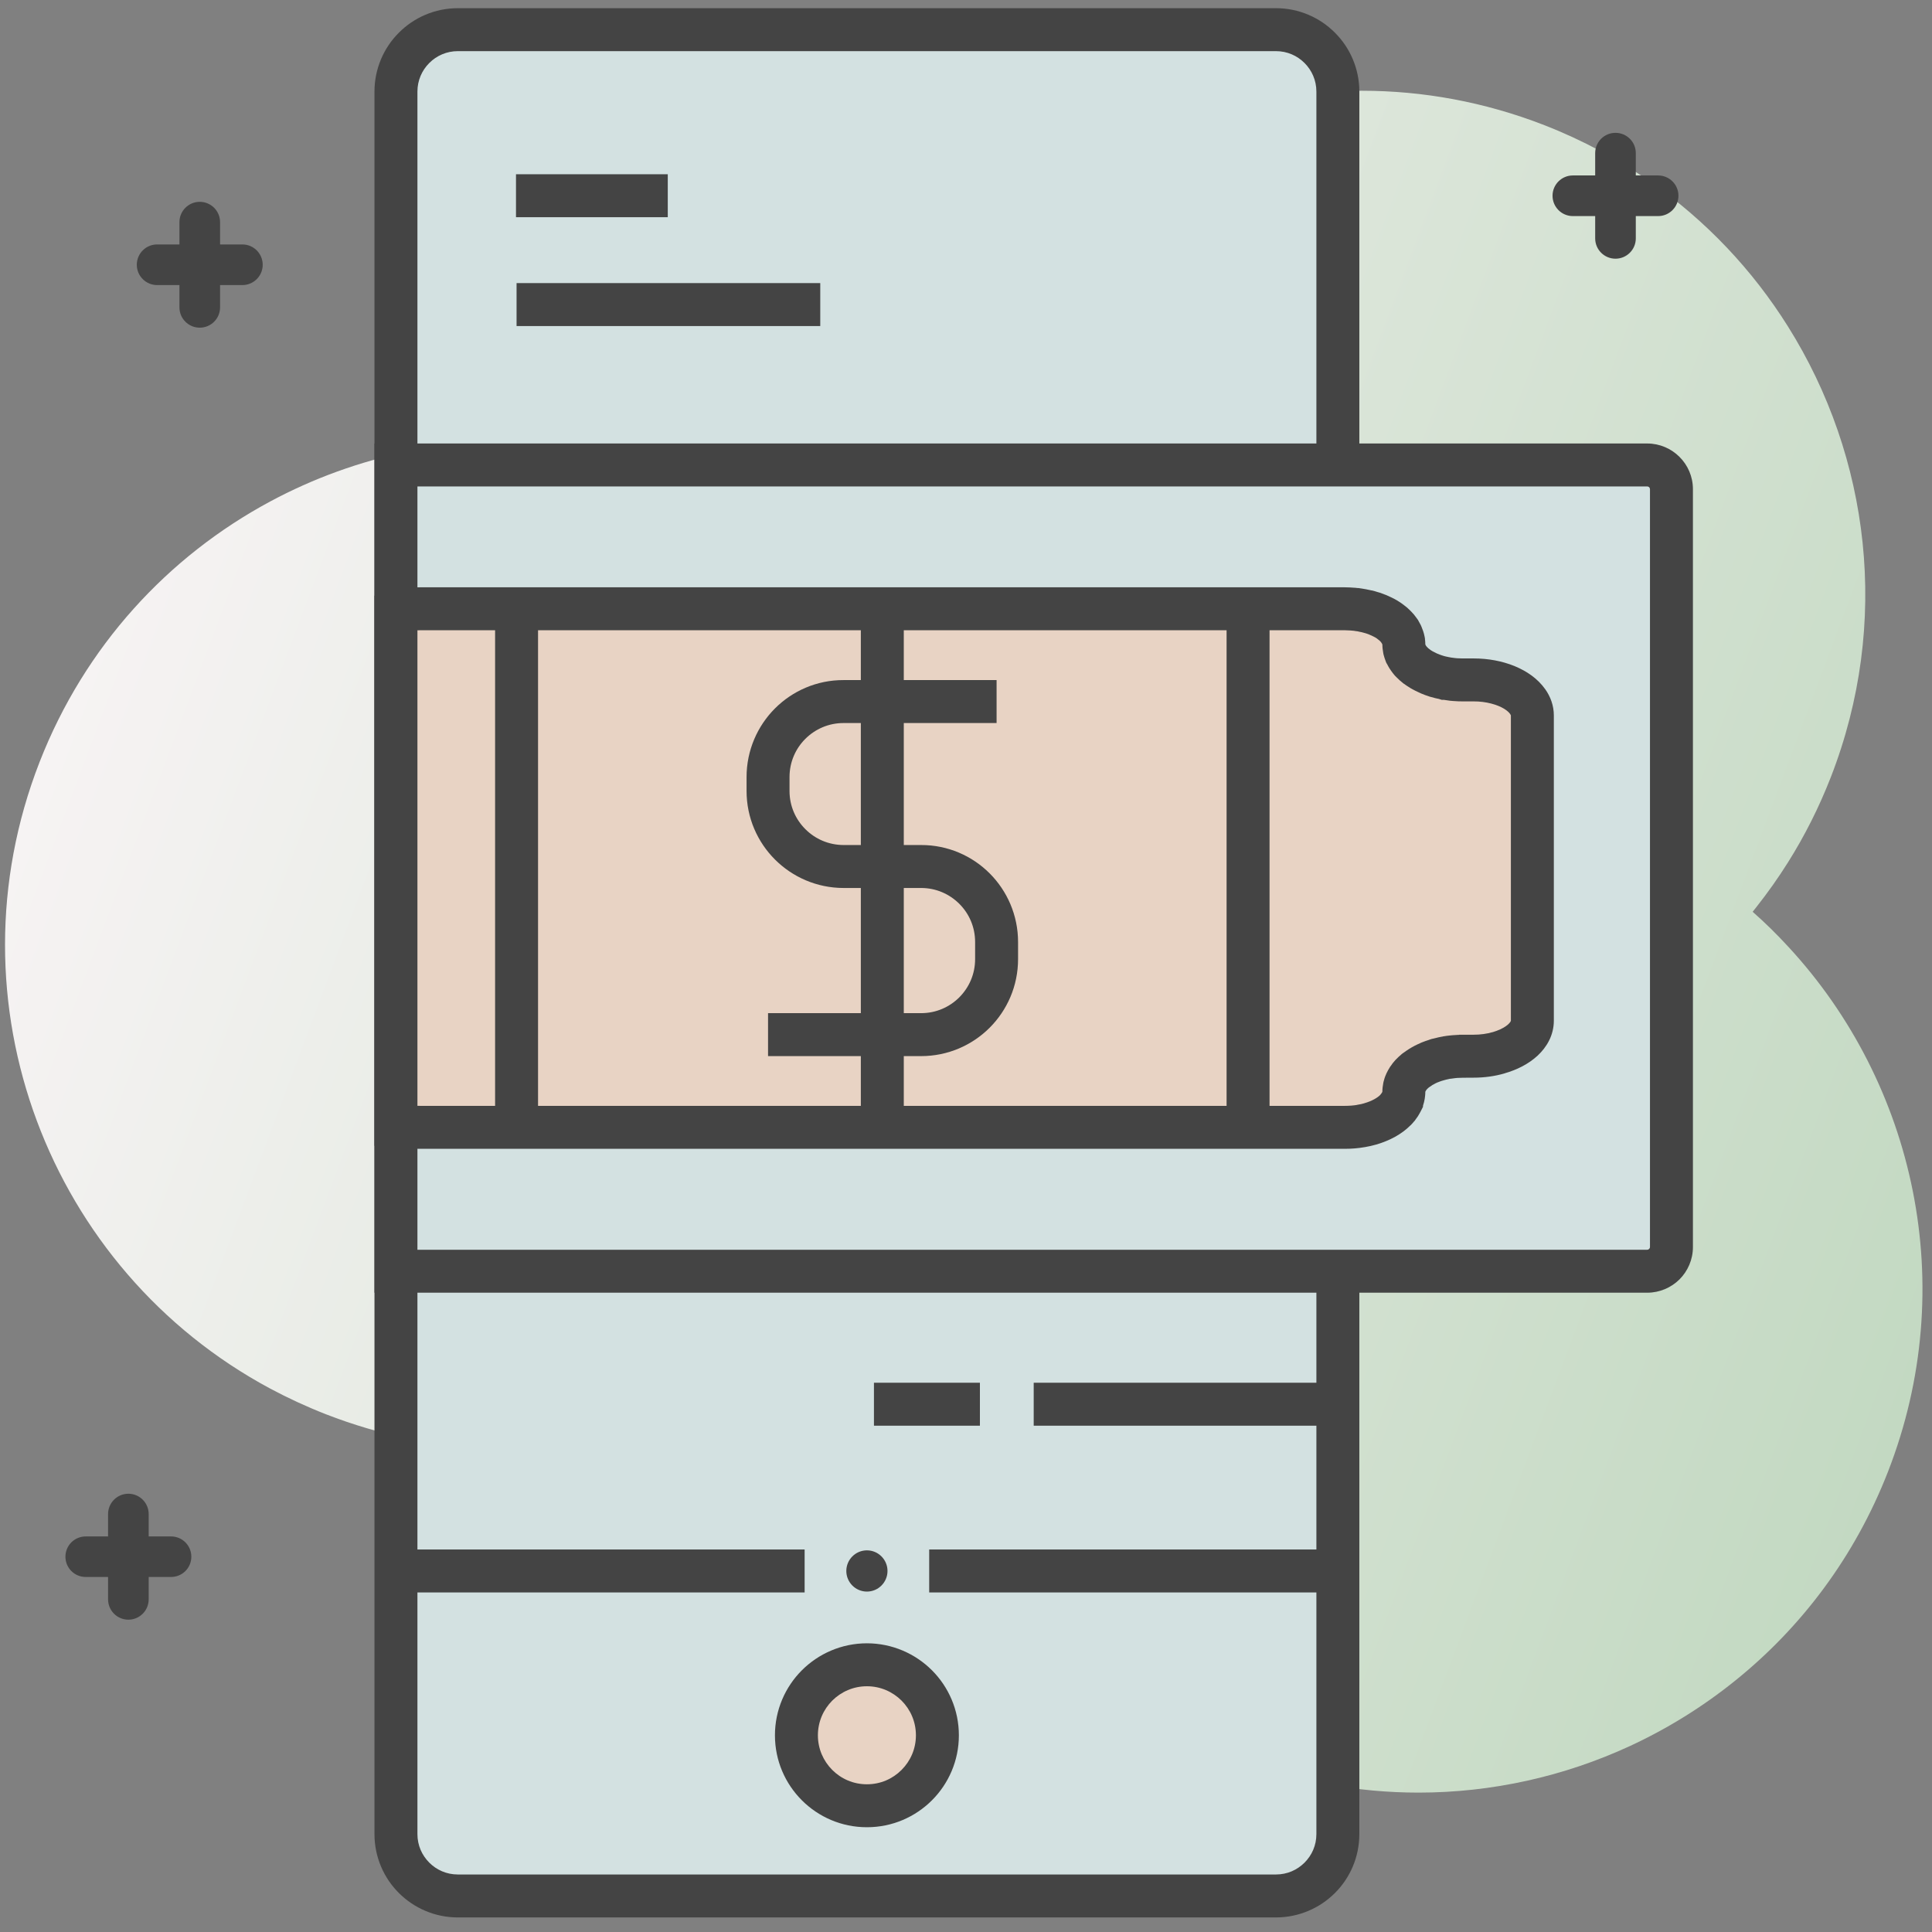
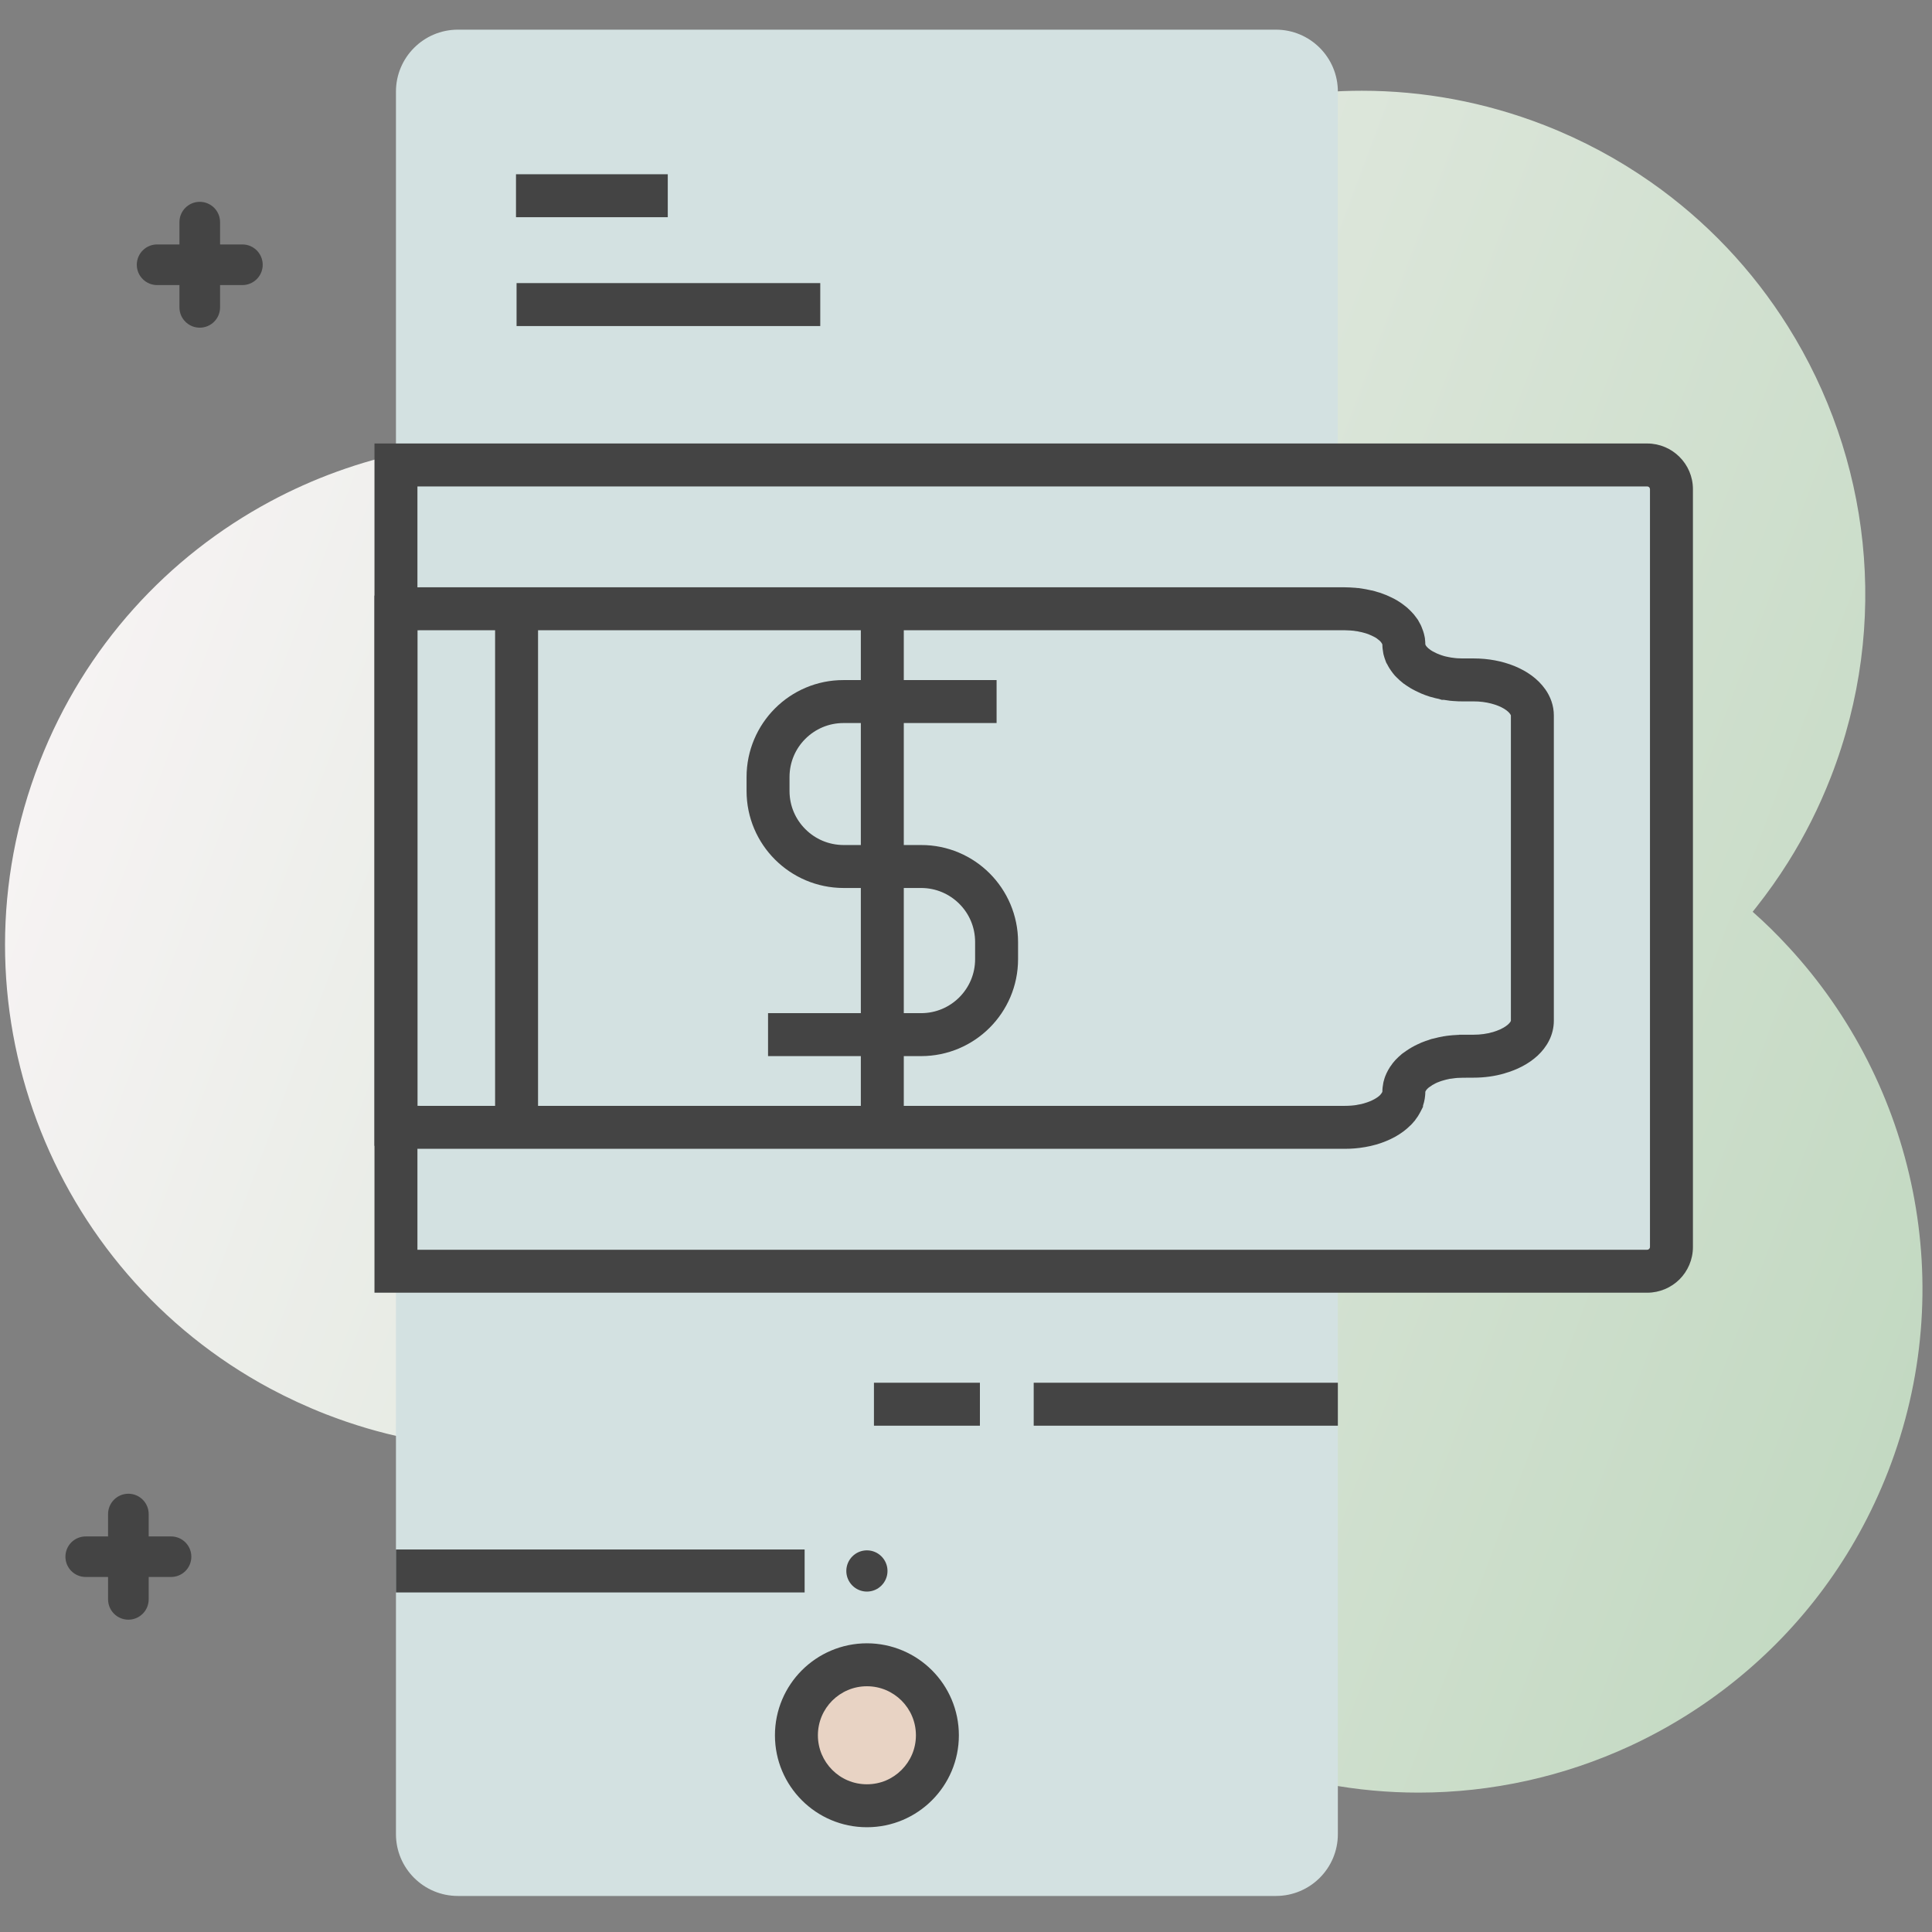
<svg xmlns="http://www.w3.org/2000/svg" width="100%" height="100%" viewBox="0 0 300 300" version="1.1" xml:space="preserve" style="fill-rule:evenodd;clip-rule:evenodd;stroke-linejoin:round;stroke-miterlimit:2;">
  <rect x="0" y="0" width="300" height="300" fill="#808080" stroke="none" />
  <g transform="matrix(1.334,0,0,1.334,-27.213,-1781.62)">
    <path d="M185.52,1544.21C178.445,1544.21 171.251,1542.92 164.263,1540.2C160.892,1538.88 157.703,1537.29 154.732,1535.46C147.122,1530.78 140.872,1524.51 136.232,1517.28C133.442,1512.93 131.243,1508.22 129.692,1503.3C127.522,1496.49 126.592,1489.26 127.053,1481.96C127.082,1481.24 127.142,1480.52 127.212,1479.8C126.833,1480.32 126.452,1480.84 126.062,1481.34C123.652,1484.47 120.962,1487.31 118.033,1489.84C116.092,1491.53 114.033,1493.07 111.893,1494.48C109.602,1495.99 107.212,1497.34 104.732,1498.51C100.803,1500.38 96.662,1501.81 92.402,1502.76C88.226,1503.7 83.932,1504.18 79.596,1504.18C78.866,1504.18 78.134,1504.16 77.401,1504.14C74.232,1504.02 71.032,1503.64 67.852,1502.98C64.662,1502.33 61.482,1501.39 58.342,1500.17C56.092,1499.29 53.932,1498.29 51.852,1497.18C26.092,1483.37 14.122,1452.18 25.002,1424.26C30.272,1410.74 39.992,1400.29 51.852,1393.92C56.862,1391.23 62.252,1389.27 67.852,1388.12C69.972,1387.68 72.112,1387.36 74.282,1387.16C76.06,1386.99 77.85,1386.91 79.649,1386.91C83.639,1386.91 87.667,1387.32 91.672,1388.17C94.772,1388.82 97.852,1389.74 100.902,1390.93C103.303,1391.87 105.612,1392.95 107.813,1394.16C107.933,1394.22 108.043,1394.29 108.162,1394.35C109.452,1395.07 110.703,1395.82 111.913,1396.63C114.072,1398.05 116.112,1399.6 118.033,1401.26C118.803,1401.92 119.543,1402.6 120.272,1403.3C120.342,1400.32 120.642,1397.33 121.182,1394.35L121.223,1394.16C121.882,1390.56 122.882,1386.99 124.263,1383.46C124.792,1382.1 125.362,1380.78 125.982,1379.49C127.493,1376.31 129.261,1373.32 131.263,1370.54C132.013,1369.49 132.792,1368.48 133.612,1367.49C141.072,1358.41 151.052,1351.89 162.082,1348.59C167.503,1346.96 173.174,1346.11 178.923,1346.11C185.997,1346.11 193.189,1347.4 200.173,1350.12C204.632,1351.86 208.763,1354.09 212.523,1356.72C219.033,1361.27 224.433,1367.02 228.522,1373.55C238.042,1388.72 240.512,1408.05 233.502,1426.03C232.132,1429.54 230.462,1432.85 228.522,1435.93C227.392,1437.73 226.163,1439.46 224.862,1441.11C224.712,1441.3 224.563,1441.49 224.412,1441.68C225.862,1442.96 227.232,1444.3 228.522,1445.71L228.562,1445.75C243.312,1461.7 248.582,1485.26 240.162,1506.86C236.302,1516.76 230.052,1525.02 222.322,1531.22C218.572,1534.24 214.463,1536.78 210.122,1538.79C202.477,1542.32 194.086,1544.21 185.52,1544.21ZM138.232,1446.99C138.232,1447.22 138.223,1447.45 138.202,1447.68C138.172,1448.89 138.082,1450.11 137.952,1451.32C138.612,1450.4 139.303,1449.51 140.012,1448.64C139.802,1448.45 139.582,1448.25 139.372,1448.06C138.993,1447.71 138.602,1447.35 138.232,1446.99Z" style="fill:url(#_Linear1);" />
  </g>
  <g transform="matrix(1.334,0,0,1.334,-27.213,-1781.62)">
    <path d="M176.129,1389.67L176.129,1346.21C176.129,1342.23 172.899,1339 168.919,1339L73.699,1339C69.719,1339 66.489,1342.23 66.489,1346.21L66.489,1549.04C66.489,1553.02 69.719,1556.24 73.699,1556.24L168.919,1556.24C172.899,1556.24 176.129,1553.02 176.129,1549.04L176.129,1483.52" style="fill:rgb(211,225,225);fill-rule:nonzero;" />
  </g>
  <g transform="matrix(1.334,0,0,1.334,-27.213,-1781.62)">
-     <path d="M178.629,1389.67L178.629,1346.21C178.63,1343.54 177.538,1341.09 175.785,1339.35C174.035,1337.59 171.593,1336.5 168.919,1336.5L73.699,1336.5C71.025,1336.5 68.582,1337.59 66.833,1339.35C65.08,1341.09 63.988,1343.54 63.989,1346.21L63.989,1549.04C63.987,1551.71 65.081,1554.16 66.835,1555.9C68.585,1557.65 71.028,1558.74 73.699,1558.74L168.919,1558.74C171.59,1558.74 174.033,1557.65 175.783,1555.9C177.537,1554.16 178.631,1551.71 178.629,1549.04L178.629,1483.52L173.629,1483.52L173.629,1549.04C173.628,1550.35 173.107,1551.5 172.251,1552.36C171.391,1553.22 170.228,1553.74 168.919,1553.74L73.699,1553.74C72.39,1553.74 71.227,1553.22 70.367,1552.36C69.511,1551.5 68.99,1550.35 68.989,1549.04L68.989,1346.21C68.99,1344.9 69.512,1343.74 70.369,1342.88C71.23,1342.02 72.392,1341.5 73.699,1341.5L168.919,1341.5C170.226,1341.5 171.388,1342.02 172.249,1342.88C173.106,1343.74 173.628,1344.9 173.629,1346.21L173.629,1389.67L178.629,1389.67Z" style="fill:rgb(68,68,68);fill-rule:nonzero;" />
-   </g>
+     </g>
  <g transform="matrix(1.334,0,0,1.334,-27.213,-1781.62)">
-     <path d="M176.129,1515.91L128.559,1515.91L128.559,1520.91L176.129,1520.91" style="fill:rgb(68,68,68);fill-rule:nonzero;" />
-   </g>
+     </g>
  <g transform="matrix(1.334,0,0,1.334,-27.213,-1781.62)">
    <path d="M114.059,1515.91L66.489,1515.91L66.489,1520.91L114.059,1520.91" style="fill:rgb(68,68,68);fill-rule:nonzero;" />
  </g>
  <g transform="matrix(1.334,0,0,1.334,-27.213,-1781.62)">
    <path d="M214.959,1392.49L214.959,1480.7C214.959,1482.26 213.689,1483.52 212.139,1483.52L66.489,1483.52L66.489,1389.67L212.139,1389.67C213.689,1389.67 214.959,1390.93 214.959,1392.49Z" style="fill:rgb(211,225,225);fill-rule:nonzero;" />
  </g>
  <g transform="matrix(1.334,0,0,1.334,-27.213,-1781.62)">
    <path d="M217.459,1392.49L212.459,1392.49L212.459,1480.7C212.458,1480.79 212.428,1480.86 212.365,1480.92C212.298,1480.99 212.23,1481.02 212.139,1481.02L68.989,1481.02L68.989,1392.17L212.139,1392.17C212.23,1392.17 212.298,1392.2 212.365,1392.26C212.428,1392.33 212.458,1392.4 212.459,1392.49L217.459,1392.49C217.461,1391.02 216.855,1389.68 215.896,1388.73C214.94,1387.77 213.598,1387.17 212.139,1387.17L63.989,1387.17L63.989,1486.02L212.139,1486.02C213.598,1486.02 214.94,1485.42 215.896,1484.47C216.855,1483.51 217.461,1482.17 217.459,1480.7L217.459,1392.49Z" style="fill:rgb(68,68,68);fill-rule:nonzero;" />
  </g>
  <g transform="matrix(1.334,0,0,1.334,-27.213,-1781.62)">
-     <path d="M198.769,1418.83L198.769,1454.36C198.769,1456.01 197.16,1457.43 194.839,1458.09C193.949,1458.35 192.969,1458.49 191.919,1458.49L190.66,1458.49L190.629,1458.5C190.349,1458.5 190.079,1458.51 189.809,1458.53C189.699,1458.54 189.589,1458.55 189.479,1458.56C189.259,1458.59 189.029,1458.61 188.819,1458.65L188.649,1458.68C188.479,1458.71 188.319,1458.75 188.149,1458.79C188.009,1458.83 187.859,1458.86 187.729,1458.9L187.669,1458.91C187.509,1458.96 187.359,1459.02 187.199,1459.07C187.089,1459.11 186.979,1459.15 186.879,1459.19C186.739,1459.25 186.599,1459.31 186.469,1459.37C186.339,1459.43 186.209,1459.5 186.089,1459.57C185.989,1459.62 185.879,1459.68 185.789,1459.74C185.639,1459.83 185.499,1459.93 185.359,1460.03L185.149,1460.18L185.089,1460.23C184.959,1460.34 184.839,1460.45 184.729,1460.57L184.649,1460.65C184.529,1460.78 184.429,1460.91 184.339,1461.05L184.269,1461.15C184.189,1461.28 184.119,1461.4 184.059,1461.53L184.029,1461.6C183.959,1461.74 183.919,1461.89 183.879,1462.05L183.859,1462.16C183.829,1462.31 183.809,1462.47 183.809,1462.64C183.809,1462.78 183.789,1462.92 183.769,1463.06C183.729,1463.3 183.649,1463.54 183.539,1463.76L183.539,1463.78C183.489,1463.88 183.429,1463.98 183.369,1464.08L183.339,1464.13L183.139,1464.41L183.099,1464.45C183.029,1464.55 182.949,1464.64 182.859,1464.73L182.829,1464.76C182.149,1465.45 181.149,1466 179.939,1466.36L179.91,1466.37C179.569,1466.47 179.209,1466.55 178.839,1466.61L178.799,1466.62C178.219,1466.72 177.599,1466.77 176.959,1466.77L69.249,1466.77C68.939,1466.77 68.649,1466.76 68.349,1466.73C68.199,1466.72 68.049,1466.71 67.909,1466.69L67.719,1466.67C67.569,1466.65 67.419,1466.62 67.269,1466.6L67.099,1466.56C66.949,1466.53 66.799,1466.5 66.649,1466.46L66.499,1466.42L66.489,1466.42L66.489,1406.77C66.769,1406.69 67.059,1406.63 67.359,1406.58L67.399,1406.57C67.989,1406.47 68.609,1406.41 69.249,1406.41L176.959,1406.41C177.259,1406.41 177.569,1406.43 177.859,1406.45C178.009,1406.47 178.16,1406.48 178.299,1406.49L178.489,1406.52C178.639,1406.54 178.789,1406.56 178.939,1406.59L179.109,1406.63C179.259,1406.66 179.41,1406.69 179.549,1406.72L179.709,1406.76C179.859,1406.8 180.009,1406.85 180.149,1406.89L180.279,1406.93C180.429,1406.99 180.589,1407.04 180.739,1407.1L180.809,1407.13C181.16,1407.28 181.499,1407.44 181.799,1407.62C181.949,1407.72 182.099,1407.81 182.239,1407.92L182.279,1407.95C182.389,1408.04 182.499,1408.12 182.589,1408.2L182.729,1408.33L182.91,1408.51L183.059,1408.68L183.169,1408.82L183.329,1409.04L183.389,1409.15L183.529,1409.4L183.559,1409.47C183.649,1409.68 183.729,1409.9 183.769,1410.12L183.769,1410.13C183.789,1410.27 183.809,1410.41 183.809,1410.55C183.809,1410.71 183.829,1410.87 183.859,1411.03L183.879,1411.15C183.919,1411.3 183.959,1411.44 184.019,1411.59L184.079,1411.69C184.129,1411.8 184.189,1411.91 184.249,1412.01L184.359,1412.17C184.439,1412.29 184.529,1412.4 184.629,1412.52L184.789,1412.68L185.019,1412.9L185.199,1413.04L185.279,1413.11C185.459,1413.24 185.649,1413.37 185.849,1413.49L186.009,1413.58C186.189,1413.68 186.389,1413.78 186.589,1413.87L186.789,1413.96C187.029,1414.06 187.279,1414.16 187.549,1414.24L187.599,1414.26C187.91,1414.35 188.229,1414.43 188.559,1414.49L188.619,1414.51L188.629,1414.51L188.719,1414.52L188.819,1414.54C189.029,1414.57 189.249,1414.6 189.479,1414.63C189.589,1414.64 189.699,1414.65 189.809,1414.66C190.079,1414.68 190.349,1414.69 190.629,1414.69L191.919,1414.69C195.699,1414.69 198.769,1416.55 198.769,1418.83Z" style="fill:rgb(232,211,196);fill-rule:nonzero;" />
-   </g>
+     </g>
  <g transform="matrix(1.334,0,0,1.334,-27.213,-1781.62)">
    <path d="M201.269,1418.83L196.269,1418.83L196.269,1454.36L196.244,1454.43C196.201,1454.52 196.033,1454.76 195.675,1455C195.321,1455.25 194.795,1455.5 194.155,1455.69L194.139,1455.69C193.49,1455.88 192.746,1455.99 191.919,1455.99L190.266,1455.99L189.862,1456.12L190.629,1458.5L190.629,1456C190.291,1456 189.956,1456.01 189.62,1456.04L189.589,1456.04C189.478,1456.05 189.361,1456.06 189.236,1456.07L189.189,1456.08L189.15,1456.08C189.001,1456.1 188.734,1456.12 188.351,1456.19L188.819,1458.65L188.394,1456.19L188.225,1456.22L188.211,1456.22C187.932,1456.27 187.724,1456.32 187.576,1456.36L187.519,1456.37L187.462,1456.39C187.451,1456.39 187.296,1456.42 186.993,1456.51L187.729,1458.9L187.328,1456.43L187.268,1456.44L187.094,1456.47L186.927,1456.52C186.648,1456.61 186.494,1456.67 186.443,1456.69L186.393,1456.7L186.343,1456.72C186.233,1456.76 186.108,1456.81 185.97,1456.86L185.927,1456.88L185.888,1456.89C185.747,1456.96 185.592,1457.02 185.427,1457.1C185.194,1457.2 184.998,1457.31 184.826,1457.41L186.089,1459.57L184.976,1457.33C184.815,1457.41 184.633,1457.51 184.392,1457.67L185.789,1459.74L184.507,1457.59C184.243,1457.75 184.045,1457.9 183.901,1458L183.7,1458.14L183.616,1458.2L183.475,1458.32L183.479,1458.32C183.297,1458.47 183.093,1458.66 182.885,1458.88L184.729,1460.57L182.962,1458.8L182.882,1458.88L182.846,1458.92L182.814,1458.95C182.6,1459.18 182.402,1459.44 182.237,1459.7L184.339,1461.05L182.286,1459.62L182.216,1459.72L182.177,1459.78L182.141,1459.84C182.042,1460 181.915,1460.21 181.79,1460.48L181.78,1460.5L181.738,1460.6L184.029,1461.6L181.79,1460.49C181.576,1460.93 181.502,1461.26 181.454,1461.44L181.434,1461.52L181.399,1461.71L183.859,1462.16L181.407,1461.67C181.353,1461.95 181.309,1462.27 181.309,1462.64L182.121,1462.64L181.311,1462.59L181.309,1462.64L182.121,1462.64L181.311,1462.59L181.548,1462.6L181.311,1462.58L181.311,1462.59L181.548,1462.6L181.311,1462.58L181.294,1462.71L183.769,1463.06L181.304,1462.65L181.395,1462.66L181.307,1462.63L181.304,1462.65L181.395,1462.66L181.307,1462.63L181.303,1462.64L181.039,1463.17L181.039,1463.78L183.539,1463.78L181.308,1462.65L181.305,1462.66L181.224,1462.8L181.233,1462.78L181.203,1462.83L183.339,1464.13L181.305,1462.68L181.105,1462.96L183.139,1464.41L181.371,1462.64L181.331,1462.68L181.177,1462.84L181.052,1463.02L181.625,1463.42L181.095,1462.96L181.052,1463.02L181.625,1463.42L181.095,1462.96L181.159,1463.01L181.097,1462.96L181.095,1462.96L181.159,1463.01L181.097,1462.96L181.082,1462.97L182.859,1464.73L181.106,1462.95L181.076,1462.98L181.059,1462.99L181.049,1463.01C180.769,1463.3 180.134,1463.7 179.226,1463.96L179.198,1463.97L179.131,1463.99L179.91,1466.37L179.207,1463.97C178.976,1464.04 178.714,1464.1 178.436,1464.14L178.341,1464.16L178.207,1464.19L178.799,1466.62L178.376,1464.16C177.952,1464.23 177.469,1464.27 176.959,1464.27L69.249,1464.27C68.991,1464.27 68.79,1464.26 68.591,1464.24L68.527,1464.24C68.367,1464.23 68.273,1464.22 68.272,1464.22L68.217,1464.21L67.974,1464.18L67.719,1466.67L68.042,1464.19C68.008,1464.19 67.863,1464.16 67.608,1464.12L67.269,1466.6L67.828,1464.16L67.657,1464.12L67.628,1464.12L67.593,1464.11C67.443,1464.08 67.346,1464.06 67.294,1464.04L67.144,1464L66.827,1463.92L66.489,1463.92L66.489,1466.42L68.989,1466.42L68.989,1406.77L66.489,1406.77L67.175,1409.17C67.332,1409.13 67.529,1409.09 67.768,1409.05L67.859,1409.03L67.991,1409L67.399,1406.57L67.819,1409.03C68.284,1408.96 68.764,1408.91 69.249,1408.91L176.959,1408.91C177.152,1408.91 177.407,1408.92 177.683,1408.94L177.859,1406.45L177.536,1408.93C177.782,1408.96 177.982,1408.97 178.125,1408.98L178.299,1406.49L177.918,1408.96L178.108,1408.99L178.125,1408.99L178.15,1409C178.301,1409.02 178.403,1409.03 178.46,1409.04L178.939,1406.59L178.366,1409.02L178.536,1409.06L178.574,1409.07L178.614,1409.08C178.775,1409.11 178.916,1409.14 179.02,1409.16L179.549,1406.72L178.943,1409.15L179.103,1409.19L179.709,1406.76L179.064,1409.18C179.118,1409.19 179.251,1409.23 179.462,1409.29L180.149,1406.89L179.413,1409.28L179.543,1409.32L180.279,1406.93L179.343,1409.25C179.624,1409.36 179.788,1409.41 179.816,1409.42L180.739,1407.1L179.75,1409.4L179.821,1409.43L179.823,1409.43C180.124,1409.56 180.368,1409.68 180.509,1409.76L181.799,1407.62L180.416,1409.7C180.519,1409.77 180.595,1409.82 180.642,1409.85L180.692,1409.88L180.701,1409.89L180.721,1409.91L180.771,1409.94L182.279,1407.95L180.697,1409.89C180.787,1409.96 180.857,1410.01 180.898,1410.05L180.937,1410.08L180.938,1410.08L181.362,1409.58L180.926,1410.07L180.938,1410.08L181.362,1409.58L180.926,1410.07L182.589,1408.2L180.89,1410.03L180.995,1410.13L181.088,1410.22L181.135,1410.28L181.173,1410.33L181.309,1410.51L183.329,1409.04L181.13,1410.23L181.189,1410.34L181.201,1410.36L181.348,1410.62L183.529,1409.4L181.238,1410.4L181.268,1410.47L181.261,1410.45L181.311,1410.58L181.316,1410.6L181.661,1410.5L181.31,1410.57L181.316,1410.6L181.661,1410.5L181.31,1410.57L183.769,1410.12L181.269,1410.12L181.269,1410.31L181.295,1410.48L181.311,1410.61L181.994,1410.55L181.309,1410.55L181.311,1410.61L181.994,1410.55L181.309,1410.55C181.31,1410.92 181.354,1411.23 181.401,1411.49L183.859,1411.03L181.393,1411.44L181.433,1411.68L181.464,1411.8C181.511,1411.97 181.581,1412.23 181.698,1412.52L181.773,1412.71L181.938,1412.98L184.079,1411.69L181.801,1412.72C181.904,1412.95 182.007,1413.13 182.108,1413.3L182.147,1413.36L182.298,1413.58L184.359,1412.17L182.279,1413.56C182.447,1413.81 182.601,1413.99 182.715,1414.13L182.785,1414.21L183.022,1414.45L183.038,1414.46L183.288,1414.7L183.383,1414.79L183.605,1414.97L183.63,1414.99L183.72,1415.07L183.817,1415.14C184.032,1415.29 184.279,1415.46 184.56,1415.63L184.591,1415.65L184.786,1415.76L184.8,1415.77C185.041,1415.9 185.296,1416.03 185.566,1416.15L185.766,1416.24L185.798,1416.26L185.822,1416.27C186.091,1416.38 186.43,1416.52 186.838,1416.64L187.549,1414.24L186.636,1416.57L186.686,1416.59L186.794,1416.63L186.904,1416.66C187.274,1416.77 187.675,1416.87 188.108,1416.95L188.559,1414.49L187.786,1416.87L187.846,1416.89L188.223,1417.01L188.629,1417.01L188.629,1414.51L188.359,1417L188.449,1417.01L188.719,1414.52L188.217,1416.97L188.317,1416.99L188.389,1417L188.462,1417.01C188.691,1417.05 188.921,1417.08 189.153,1417.11L189.204,1417.12L189.258,1417.12C189.353,1417.13 189.463,1417.14 189.589,1417.15L189.629,1417.15C189.959,1417.18 190.291,1417.19 190.629,1417.19L191.919,1417.19C193.398,1417.18 194.709,1417.58 195.468,1418.04C195.85,1418.27 196.084,1418.51 196.183,1418.66C196.285,1418.81 196.266,1418.83 196.269,1418.83L201.269,1418.83C201.273,1417.69 200.87,1416.62 200.278,1415.79C199.38,1414.52 198.116,1413.67 196.694,1413.08C195.266,1412.5 193.645,1412.19 191.919,1412.19L190.629,1412.19C190.407,1412.19 190.2,1412.18 189.99,1412.17L189.809,1414.66L190.03,1412.17C189.935,1412.16 189.825,1412.15 189.701,1412.14L189.479,1414.63L189.806,1412.15C189.578,1412.12 189.367,1412.09 189.176,1412.07L188.819,1414.54L189.321,1412.09L189.221,1412.07L189.105,1412.05L188.899,1412.02L188.766,1412.01L188.619,1412.01L188.619,1414.51L189.393,1412.13L189.333,1412.11L189.175,1412.06L189.01,1412.03C188.783,1411.99 188.545,1411.93 188.294,1411.86L187.599,1414.26L188.512,1411.93L188.462,1411.91L188.363,1411.87L188.26,1411.84C188.129,1411.8 187.968,1411.74 187.757,1411.65L186.789,1413.96L187.813,1411.68L187.613,1411.59C187.482,1411.53 187.338,1411.46 187.219,1411.39L187.232,1411.4L187.072,1411.31L185.849,1413.49L187.138,1411.35C187.02,1411.28 186.886,1411.19 186.741,1411.08L185.279,1413.11L186.929,1411.23L186.849,1411.16L186.795,1411.11L186.657,1411.01L186.539,1410.89L186.397,1410.75L184.629,1412.52L186.543,1410.91L186.456,1410.8L186.44,1410.78L186.439,1410.78L186.429,1410.77L186.311,1410.6L184.249,1412.01L186.39,1410.72L186.366,1410.68L186.358,1410.66L186.297,1410.53L186.16,1410.3L184.019,1411.59L186.341,1410.66C186.338,1410.65 186.328,1410.63 186.294,1410.5L183.879,1411.15L186.345,1410.74L186.325,1410.62L186.321,1410.6L186.317,1410.57L186.308,1410.52L186.026,1410.55L186.309,1410.55L186.308,1410.52L186.026,1410.55L186.309,1410.55C186.307,1410.17 186.262,1409.92 186.244,1409.78L183.769,1410.13L186.269,1410.13L186.269,1409.89L186.229,1409.67C186.134,1409.17 185.984,1408.79 185.858,1408.49L185.854,1408.48L185.82,1408.4L185.77,1408.29L185.579,1407.94L185.529,1407.85L185.449,1407.7L185.19,1407.35L185.166,1407.32L185.029,1407.14L184.983,1407.08L184.784,1406.86L184.731,1406.8L184.495,1406.56L184.463,1406.53L184.289,1406.37L184.27,1406.35L184.253,1406.33C184.022,1406.13 183.901,1406.05 183.862,1406.02L183.822,1405.98L183.747,1405.93L182.239,1407.92L183.777,1405.95C183.482,1405.72 183.274,1405.6 183.183,1405.54L183.135,1405.51L183.09,1405.48C182.63,1405.2 182.195,1405.01 181.796,1404.83L181.798,1404.83L181.728,1404.8L181.693,1404.79L181.662,1404.78C181.39,1404.67 181.235,1404.62 181.215,1404.61L181.117,1404.57L180.886,1404.5L180.859,1404.49L180.836,1404.49C180.768,1404.47 180.6,1404.41 180.354,1404.34L180.343,1404.34L180.156,1404.29L180.117,1404.28L180.079,1404.28C179.903,1404.24 179.743,1404.21 179.604,1404.18L179.109,1406.63L179.683,1404.2L179.513,1404.16L179.419,1404.14C179.175,1404.09 178.977,1404.06 178.828,1404.04L178.489,1406.52L178.87,1404.05L178.68,1404.02L178.576,1404L178.474,1404C178.337,1403.99 178.237,1403.98 178.182,1403.97L178.112,1403.96L178.036,1403.96C177.731,1403.94 177.367,1403.91 176.959,1403.91L69.249,1403.91C68.454,1403.91 67.693,1403.98 66.979,1404.11L66.891,1404.12L66.766,1404.15L67.359,1406.58L66.949,1404.11C66.589,1404.17 66.206,1404.25 65.802,1404.37L63.989,1404.88L63.989,1468.92L66.499,1468.92L66.499,1466.42L65.854,1468.84L66.004,1468.88C66.252,1468.94 66.454,1468.98 66.604,1469.01L67.099,1466.56L66.54,1469L66.71,1469.04L66.818,1469.06L66.93,1469.08C66.975,1469.08 67.13,1469.11 67.396,1469.15L67.431,1469.15L67.654,1469.18L67.909,1466.69L67.546,1469.16C67.826,1469.2 68.03,1469.21 68.17,1469.22L68.349,1466.73L68.106,1469.22C68.508,1469.26 68.887,1469.27 69.249,1469.27L176.959,1469.27C177.729,1469.27 178.486,1469.21 179.222,1469.08L179.307,1469.07L179.432,1469.04L178.839,1466.61L179.243,1469.08C179.705,1469 180.162,1468.9 180.612,1468.77L180.647,1468.76L180.718,1468.74L179.939,1466.36L180.653,1468.76C182.164,1468.3 183.53,1467.6 184.61,1466.51L182.829,1464.76L184.583,1466.54L184.612,1466.51L184.623,1466.5L184.637,1466.49C184.783,1466.34 184.965,1466.14 185.146,1465.89L183.099,1464.45L184.867,1466.22L184.907,1466.18L185.053,1466.03L185.374,1465.58L185.427,1465.51L185.506,1465.38L185.515,1465.36C185.575,1465.26 185.665,1465.12 185.771,1464.91L186.039,1464.38L186.039,1463.76L183.539,1463.76L185.775,1464.88C185.993,1464.44 186.149,1463.98 186.235,1463.47L186.24,1463.44L186.244,1463.41C186.262,1463.27 186.308,1463.02 186.309,1462.64L186.084,1462.64L186.308,1462.66L186.309,1462.64L186.084,1462.64L186.308,1462.66L186.312,1462.65L186.316,1462.62L186.339,1462.5L183.879,1462.05L186.305,1462.66L186.323,1462.58L186.327,1462.57L185.446,1462.3L186.268,1462.71L186.327,1462.57L185.446,1462.3L186.268,1462.71L186.296,1462.66L186.351,1462.53L184.059,1461.53L186.329,1462.58L186.339,1462.56L186.397,1462.46L184.269,1461.15L186.323,1462.58L186.393,1462.48L186.418,1462.44L186.442,1462.4L186.485,1462.35L184.649,1460.65L186.417,1462.42L186.497,1462.34L186.536,1462.3L186.574,1462.26L186.7,1462.14L186.703,1462.14L186.763,1462.09L185.149,1460.18L186.599,1462.22L186.809,1462.07L186.817,1462.06C186.953,1461.96 187.035,1461.91 187.072,1461.89L187.13,1461.85L187.187,1461.81L186.781,1461.21L187.158,1461.83L187.187,1461.81L186.781,1461.21L187.158,1461.83L187.105,1461.74L187.155,1461.83L187.158,1461.83L187.105,1461.74L187.155,1461.83L187.203,1461.81L187.279,1461.77L187.352,1461.73L187.511,1461.64C187.606,1461.6 187.731,1461.54 187.871,1461.48L186.879,1459.19L187.788,1461.52C187.85,1461.49 187.946,1461.46 188.055,1461.42L187.199,1459.07L187.955,1461.45C188.225,1461.37 188.37,1461.31 188.412,1461.3L187.669,1458.91L188.071,1461.38L188.131,1461.37L188.302,1461.34L188.466,1461.29L188.467,1461.29C188.505,1461.28 188.633,1461.25 188.836,1461.19L188.149,1458.79L188.723,1461.22C188.915,1461.18 189.027,1461.15 189.088,1461.14L189.074,1461.14L189.244,1461.11L189.287,1461.11C189.324,1461.1 189.517,1461.08 189.809,1461.04L189.479,1458.56L189.723,1461.05C189.818,1461.04 189.92,1461.03 190.03,1461.02L189.809,1458.53L189.999,1461.02C190.203,1461.01 190.407,1461 190.629,1461L191.022,1461L191.053,1460.99L191.919,1460.99C193.192,1460.99 194.409,1460.82 195.54,1460.49L195.523,1460.49C196.989,1460.07 198.308,1459.41 199.376,1458.43C199.908,1457.93 200.375,1457.35 200.719,1456.66C201.062,1455.98 201.271,1455.18 201.269,1454.36L201.269,1418.83Z" style="fill:rgb(68,68,68);fill-rule:nonzero;" />
  </g>
  <g transform="matrix(1.334,0,0,1.334,-27.213,-1781.62)">
    <path d="M136.404,1414.71L118.59,1414.71C115.481,1414.7 112.642,1415.97 110.607,1418.01C108.568,1420.05 107.299,1422.89 107.301,1426L107.301,1427.62C107.302,1433.85 112.354,1438.9 118.59,1438.91L127.615,1438.91C129.36,1438.91 130.916,1439.61 132.062,1440.75C133.204,1441.89 133.903,1443.45 133.904,1445.2L133.904,1447.19C133.903,1448.94 133.204,1450.49 132.062,1451.64C130.916,1452.78 129.36,1453.48 127.615,1453.48L109.801,1453.48L109.801,1458.48L127.615,1458.48C133.851,1458.48 138.903,1453.43 138.904,1447.19L138.904,1445.2C138.905,1442.09 137.637,1439.25 135.598,1437.21C133.563,1435.17 130.725,1433.9 127.615,1433.91L118.59,1433.91C116.845,1433.9 115.289,1433.21 114.143,1432.06C113.001,1430.92 112.302,1429.36 112.301,1427.62L112.301,1426C112.302,1424.25 113.001,1422.69 114.143,1421.55C115.289,1420.41 116.845,1419.71 118.59,1419.71L136.404,1419.71L136.404,1414.71Z" style="fill:rgb(68,68,68);fill-rule:nonzero;" />
  </g>
  <g transform="matrix(1.334,0,0,1.334,-27.213,-1781.62)">
    <path d="M120.602,1406.41L120.602,1466.77L125.602,1466.77L125.602,1406.41L120.602,1406.41Z" style="fill:rgb(68,68,68);fill-rule:nonzero;" />
  </g>
  <g transform="matrix(1.334,0,0,1.334,-27.213,-1781.62)">
    <path d="M78.029,1406.41L78.029,1466.77L83.029,1466.77L83.029,1406.41" style="fill:rgb(68,68,68);fill-rule:nonzero;" />
  </g>
  <g transform="matrix(1.334,0,0,1.334,-27.213,-1781.62)">
-     <path d="M163.176,1406.41L163.176,1466.77L168.176,1466.77L168.176,1406.41" style="fill:rgb(68,68,68);fill-rule:nonzero;" />
-   </g>
+     </g>
  <g transform="matrix(1.334,0,0,1.334,-27.213,-1781.62)">
    <path d="M80.462,1360.83L98.129,1360.83L98.129,1355.83L80.462,1355.83" style="fill:rgb(68,68,68);fill-rule:nonzero;" />
  </g>
  <g transform="matrix(1.334,0,0,1.334,-27.213,-1781.62)">
    <path d="M80.529,1373.5L115.879,1373.5L115.879,1368.5L80.529,1368.5" style="fill:rgb(68,68,68);fill-rule:nonzero;" />
  </g>
  <g transform="matrix(1.334,0,0,1.334,-27.213,-1781.62)">
    <path d="M129.514,1537.54C129.514,1542.07 125.841,1545.74 121.309,1545.74C116.778,1545.74 113.104,1542.07 113.104,1537.54C113.104,1533.01 116.778,1529.33 121.309,1529.33C125.841,1529.33 129.514,1533.01 129.514,1537.54Z" style="fill:rgb(232,211,196);fill-rule:nonzero;" />
  </g>
  <g transform="matrix(1.334,0,0,1.334,-27.213,-1781.62)">
    <path d="M132.014,1537.54L127.014,1537.54C127.013,1539.12 126.379,1540.53 125.343,1541.57C124.303,1542.61 122.893,1543.24 121.309,1543.24C119.726,1543.24 118.315,1542.61 117.275,1541.57C116.239,1540.53 115.606,1539.12 115.604,1537.54C115.606,1535.96 116.239,1534.54 117.275,1533.5C118.316,1532.47 119.726,1531.83 121.309,1531.83C122.893,1531.83 124.303,1532.47 125.343,1533.5C126.379,1534.54 127.013,1535.96 127.014,1537.54L132.014,1537.54C132.015,1534.59 130.812,1531.9 128.879,1529.97C126.95,1528.04 124.258,1526.83 121.309,1526.83C118.361,1526.83 115.669,1528.04 113.74,1529.97C111.806,1531.9 110.603,1534.59 110.604,1537.54C110.606,1543.45 115.396,1548.24 121.309,1548.24C127.222,1548.24 132.013,1543.45 132.014,1537.54Z" style="fill:rgb(68,68,68);fill-rule:nonzero;" />
  </g>
  <g transform="matrix(1.334,0,0,1.334,-27.213,-1781.62)">
    <path d="M48.615,1364L46.015,1364L46.015,1361.4C46.015,1360.1 44.956,1359.04 43.651,1359.04C42.346,1359.04 41.287,1360.1 41.287,1361.4L41.287,1364L38.687,1364C37.382,1364 36.323,1365.06 36.323,1366.37C36.323,1367.67 37.382,1368.73 38.687,1368.73L41.287,1368.73L41.287,1371.33C41.287,1372.63 42.346,1373.69 43.651,1373.69C44.956,1373.69 46.015,1372.63 46.015,1371.33L46.015,1368.73L48.615,1368.73C49.921,1368.73 50.979,1367.67 50.979,1366.37C50.979,1365.06 49.921,1364 48.615,1364Z" style="fill:rgb(68,68,68);fill-rule:nonzero;" />
  </g>
  <g transform="matrix(1.334,0,0,1.334,-27.213,-1781.62)">
-     <path d="M213.409,1355.97L210.809,1355.97L210.809,1353.37C210.809,1352.06 209.75,1351.01 208.445,1351.01C207.14,1351.01 206.081,1352.06 206.081,1353.37L206.081,1355.97L203.481,1355.97C202.176,1355.97 201.117,1357.03 201.117,1358.33C201.117,1359.64 202.176,1360.7 203.481,1360.7L206.081,1360.7L206.081,1363.3C206.081,1364.6 207.14,1365.66 208.445,1365.66C209.75,1365.66 210.809,1364.6 210.809,1363.3L210.809,1360.7L213.409,1360.7C214.714,1360.7 215.773,1359.64 215.773,1358.33C215.773,1357.03 214.714,1355.97 213.409,1355.97Z" style="fill:rgb(68,68,68);fill-rule:nonzero;" />
-   </g>
+     </g>
  <g transform="matrix(1.334,0,0,1.334,-27.213,-1781.62)">
    <path d="M40.308,1514.39L37.707,1514.39L37.707,1511.79C37.707,1510.48 36.649,1509.42 35.343,1509.42C34.038,1509.42 32.979,1510.48 32.979,1511.79L32.979,1514.39L30.379,1514.39C29.074,1514.39 28.016,1515.44 28.016,1516.75C28.016,1518.06 29.074,1519.11 30.379,1519.11L32.979,1519.11L32.979,1521.71C32.979,1523.02 34.038,1524.08 35.343,1524.08C36.649,1524.08 37.707,1523.02 37.707,1521.71L37.707,1519.11L40.308,1519.11C41.613,1519.11 42.671,1518.06 42.671,1516.75C42.671,1515.44 41.613,1514.39 40.308,1514.39Z" style="fill:rgb(68,68,68);fill-rule:nonzero;" />
  </g>
  <g transform="matrix(1.334,0,0,1.334,-27.213,-1781.62)">
    <path d="M123.706,1518.41C123.706,1519.73 122.633,1520.81 121.309,1520.81C119.986,1520.81 118.912,1519.73 118.912,1518.41C118.912,1517.09 119.986,1516.01 121.309,1516.01C122.633,1516.01 123.706,1517.09 123.706,1518.41Z" style="fill:rgb(68,68,68);fill-rule:nonzero;" />
  </g>
  <g transform="matrix(1.334,0,0,1.334,-27.213,-1781.62)">
    <path d="M176.129,1496.5L140.724,1496.5L140.724,1501.5L176.129,1501.5" style="fill:rgb(68,68,68);fill-rule:nonzero;" />
  </g>
  <g transform="matrix(1.334,0,0,1.334,-27.213,-1781.62)">
    <path d="M134.463,1496.5L122.129,1496.5L122.129,1501.5L134.463,1501.5" style="fill:rgb(68,68,68);fill-rule:nonzero;" />
  </g>
  <defs>
    <linearGradient id="_Linear1" x1="0" y1="0" x2="1" y2="0" gradientUnits="userSpaceOnUse" gradientTransform="matrix(214.74,83.679,-83.679,214.74,38.447,1389.75)">
      <stop offset="0" style="stop-color:rgb(246,243,243);stop-opacity:1" />
      <stop offset="1" style="stop-color:rgb(195,217,194);stop-opacity:1" />
    </linearGradient>
  </defs>
</svg>